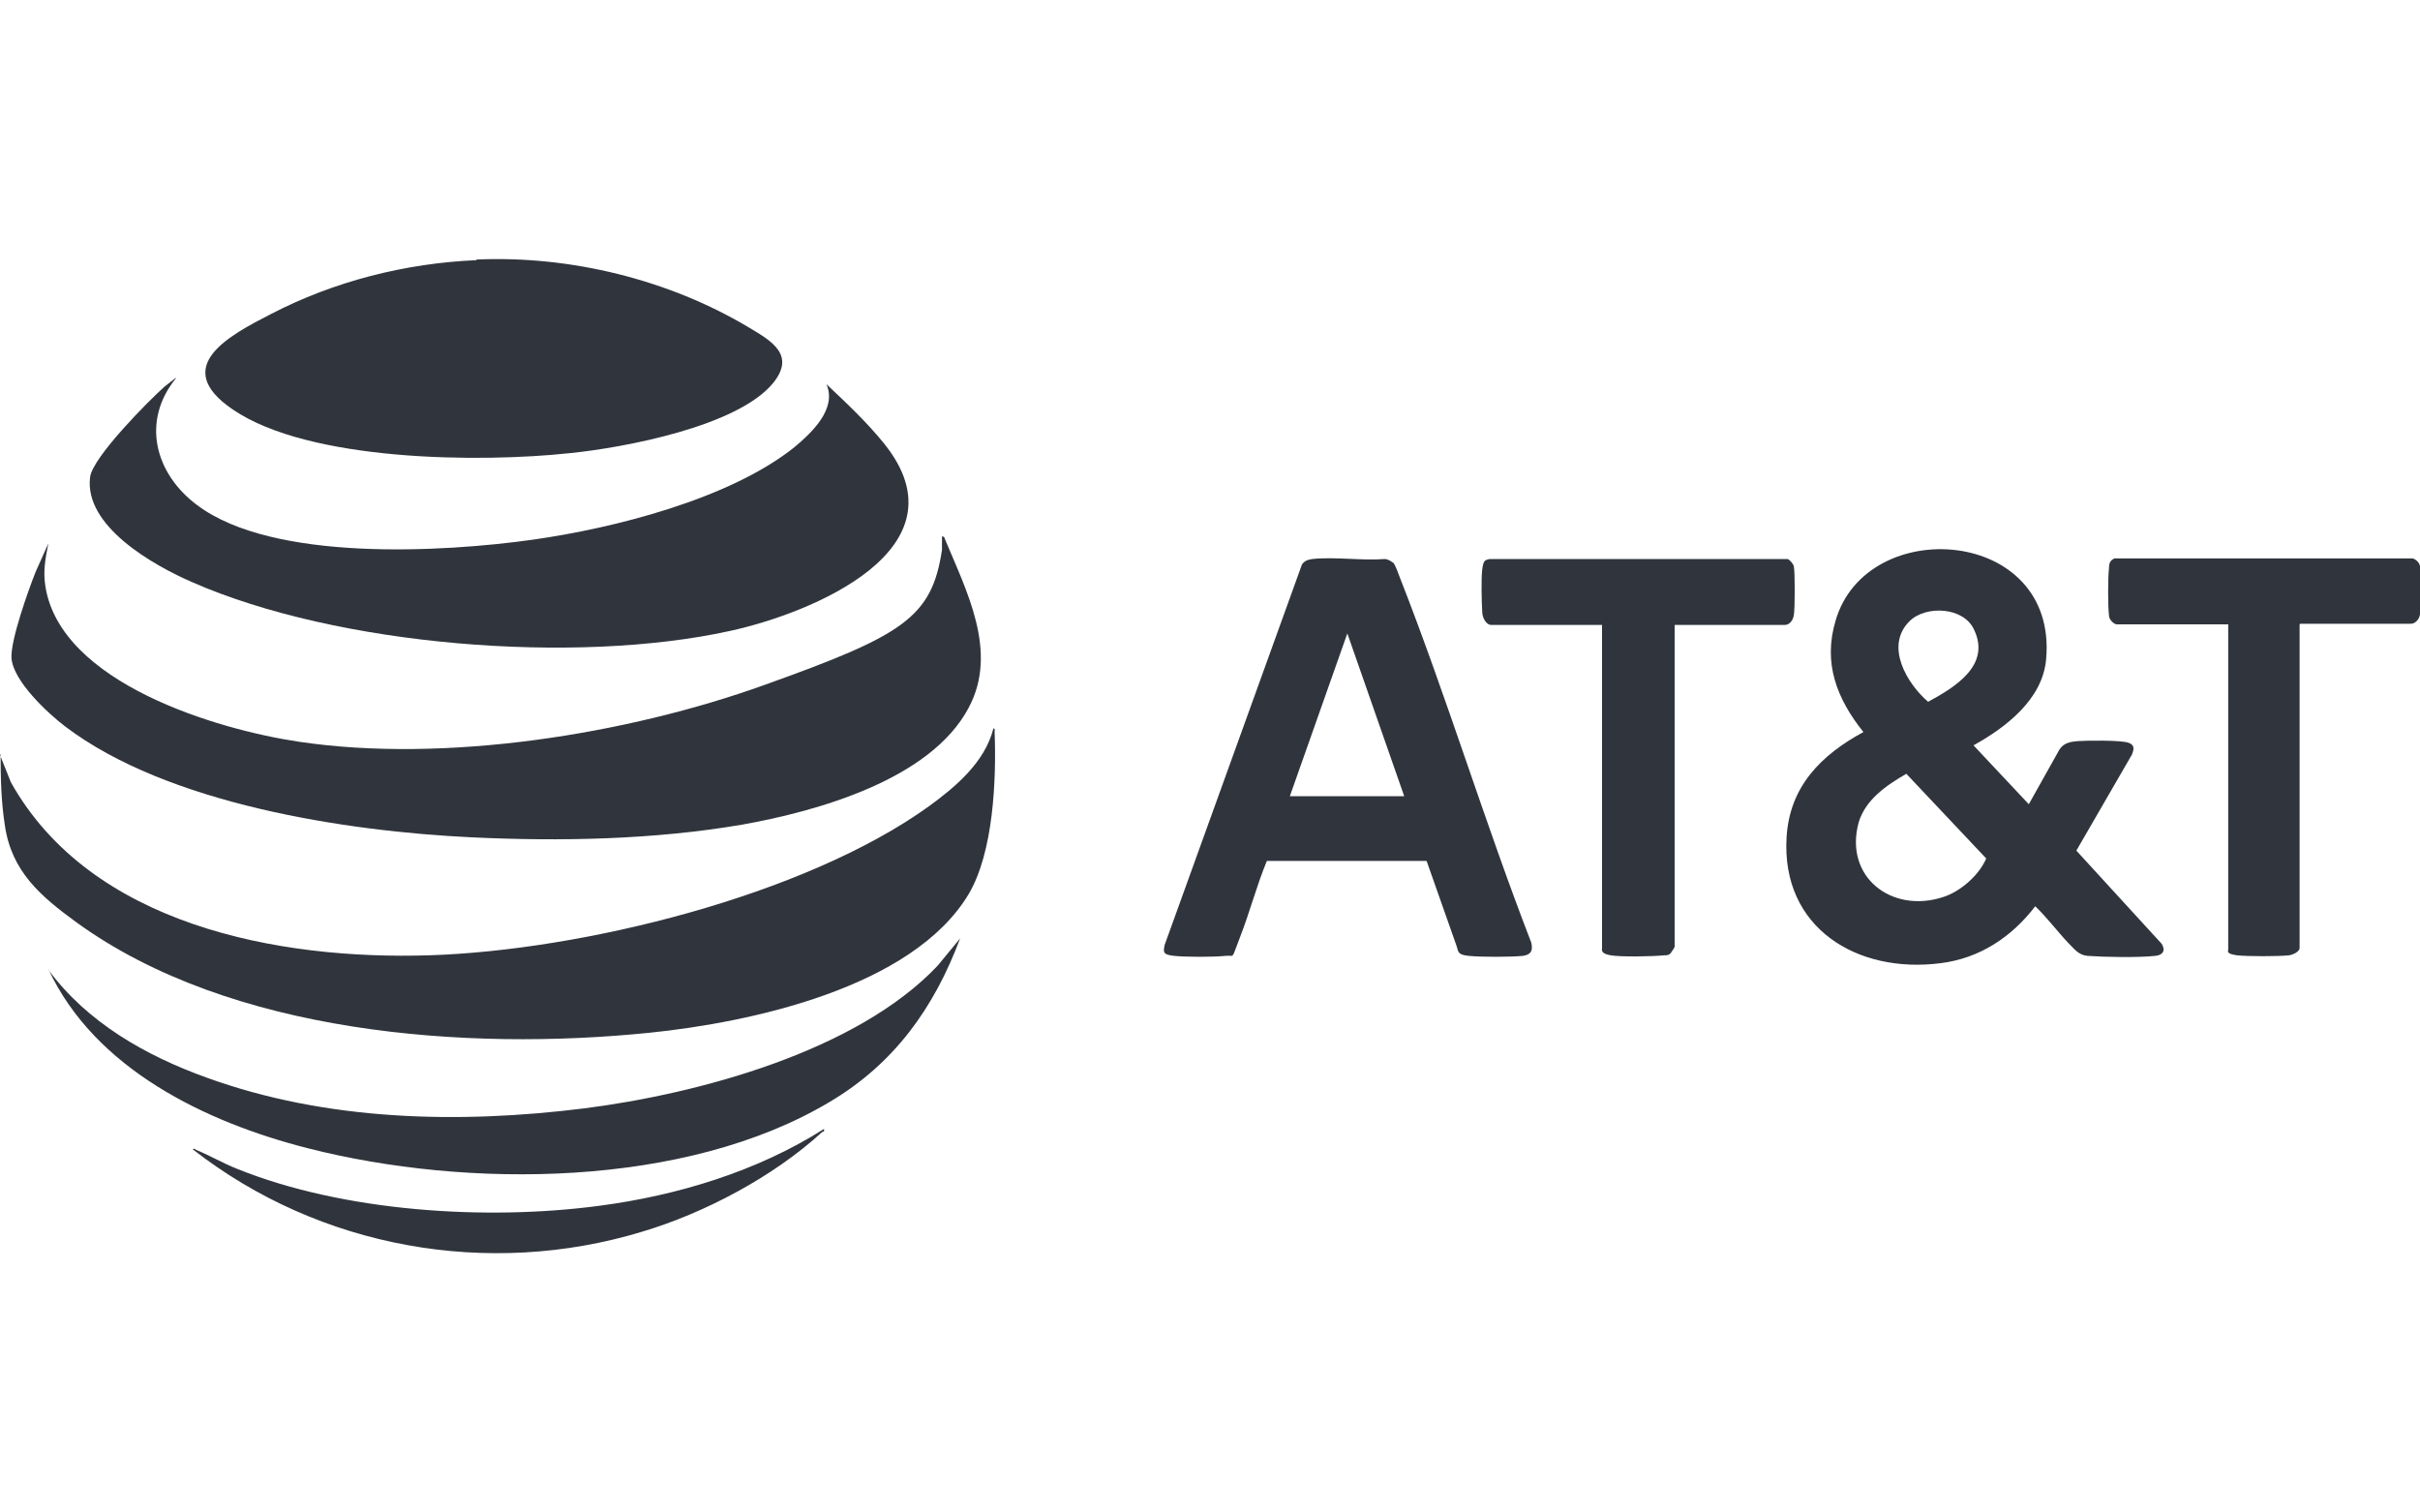
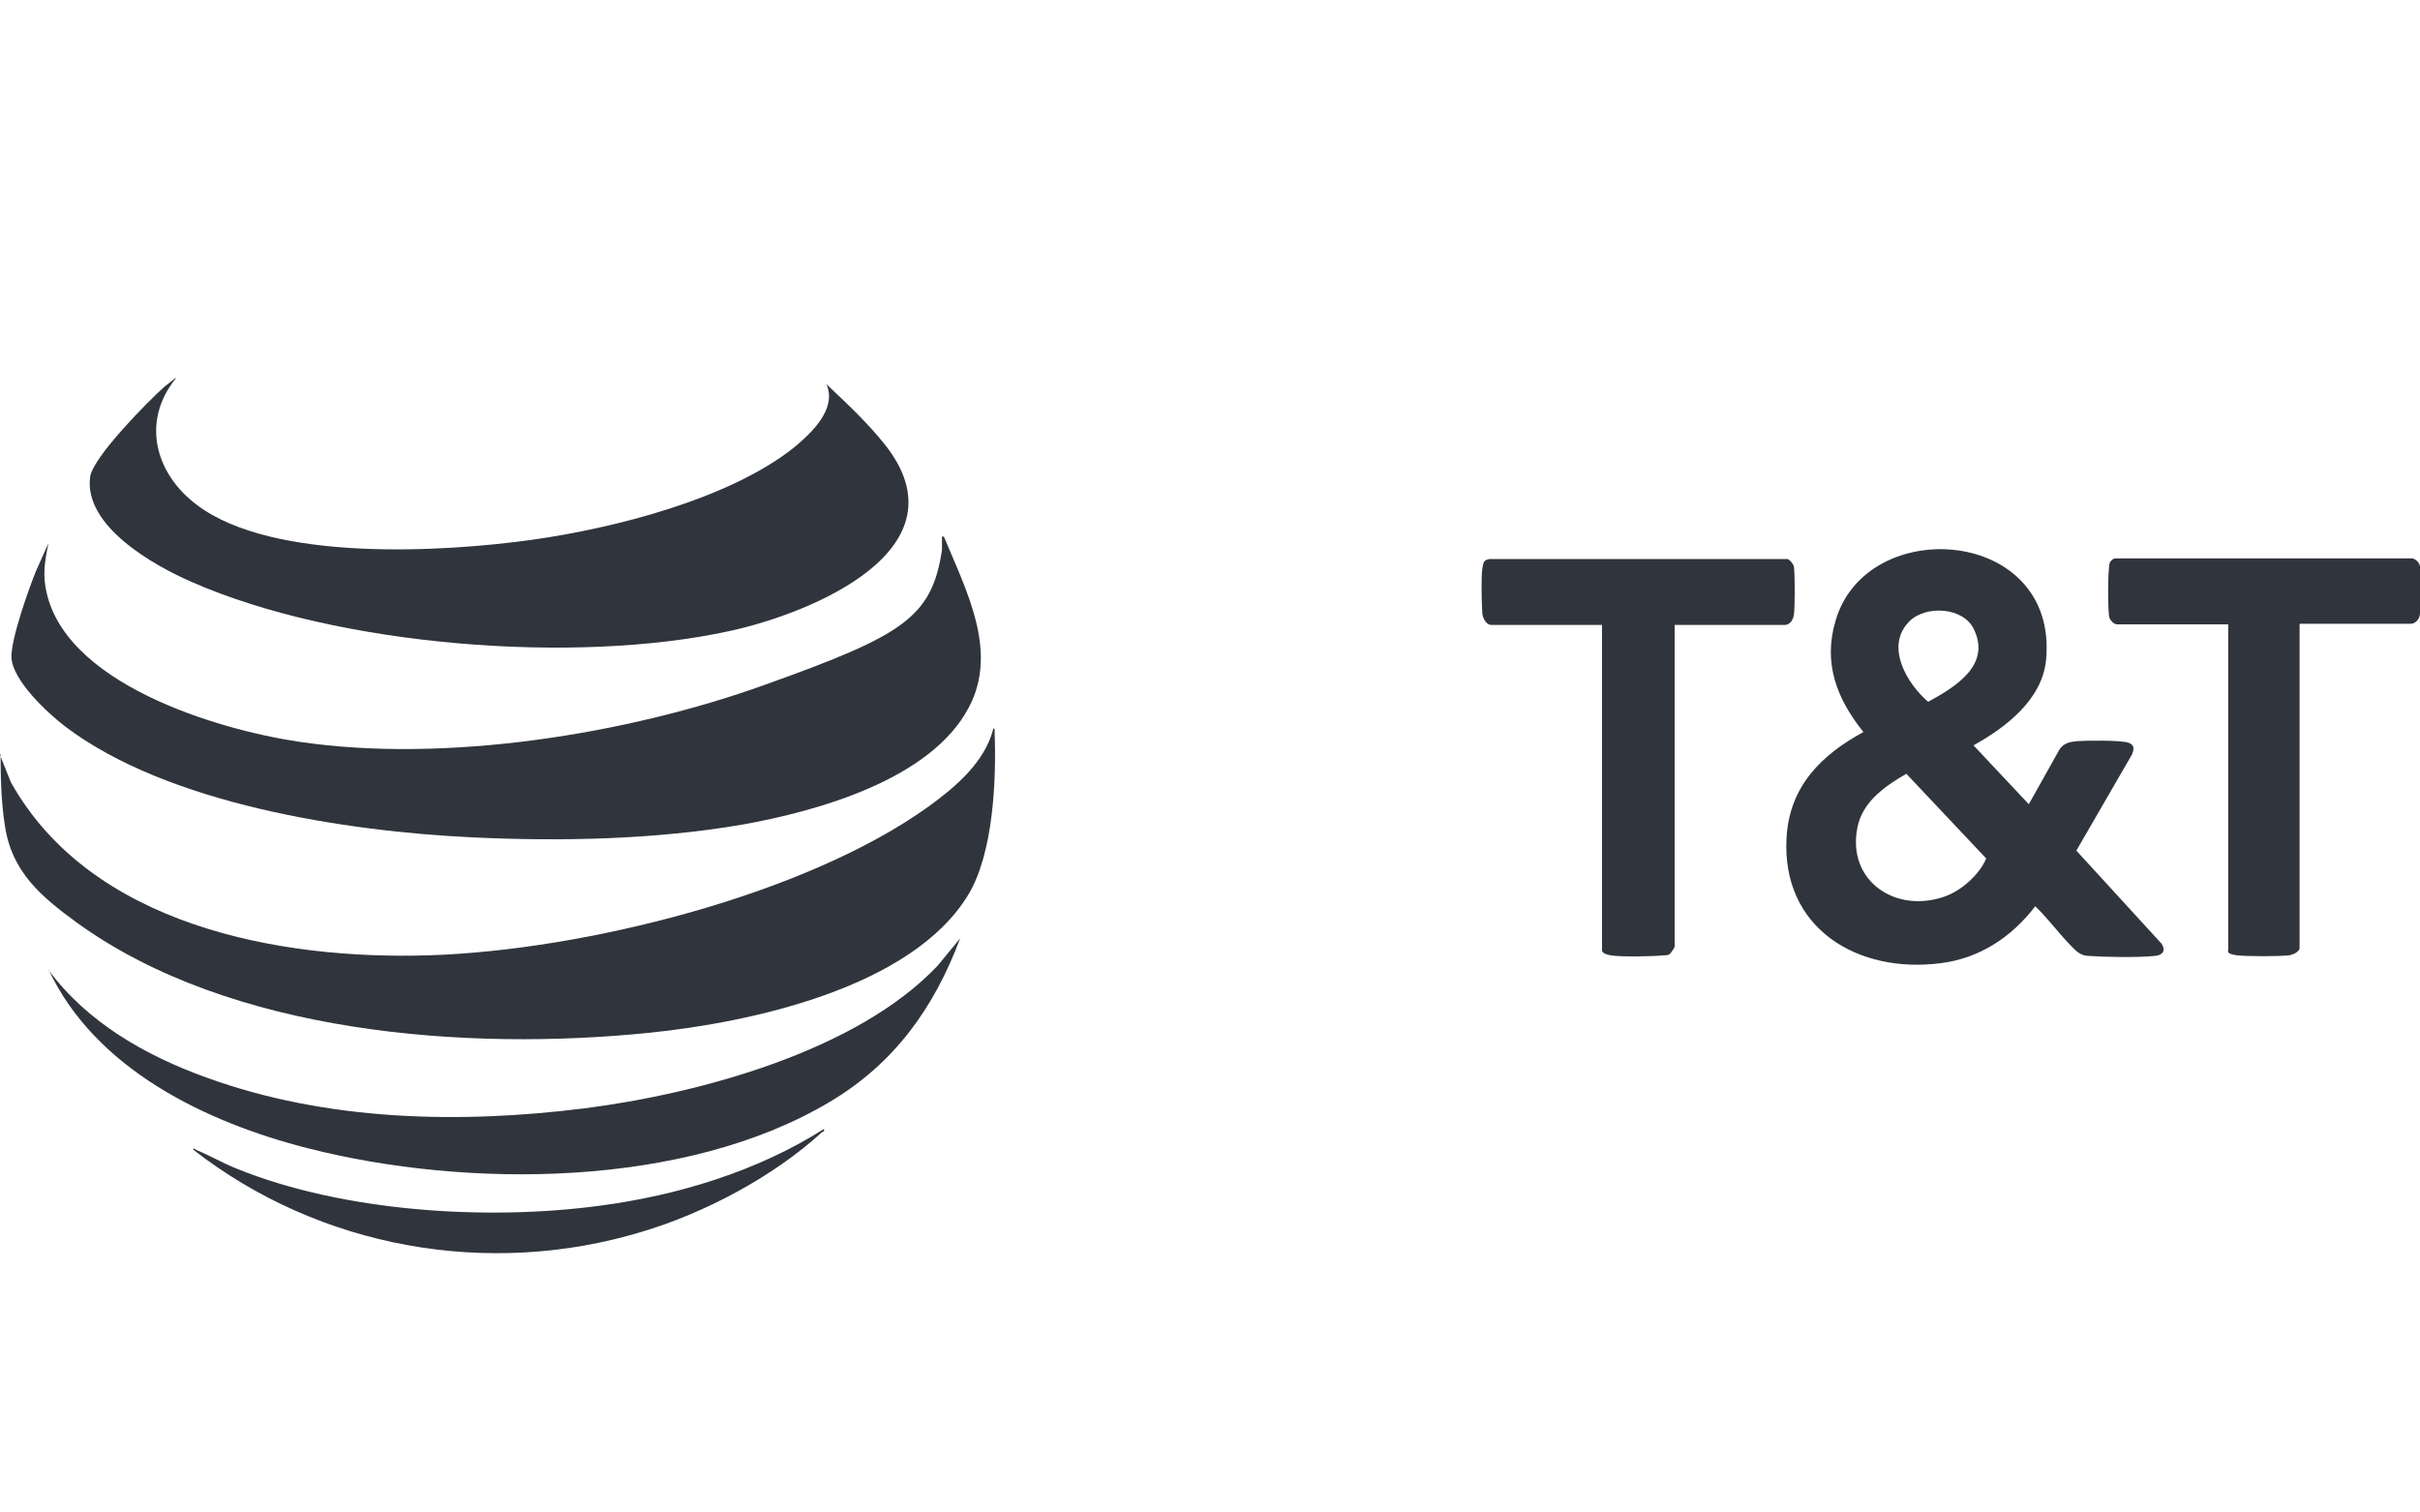
<svg xmlns="http://www.w3.org/2000/svg" id="Layer_1" version="1.1" viewBox="0 0 400 250">
  <defs>
    <style> .st0 { fill: #30353d; } </style>
  </defs>
  <path class="st0" d="M156.1,88.9c3.6,8.7,9,18.8,4,28.1-6.3,11.9-25.1,17.1-37.4,19.3-14.6,2.5-30.1,2.8-44.8,2.1-20.8-1-50.2-5.5-67.1-18.3-2.9-2.2-8.6-7.5-8.9-11.3-.2-2.9,2.8-11.3,4-14.3l2.1-4.7c-.5,2.5-.9,4.6-.5,7.1,2.5,16,28.4,23.7,41.9,25.7,24.1,3.6,54.2-1.2,77-9.4,22.9-8.2,27.6-11.1,29.3-22.3,0-.6,0-1.2,0-1.8s0-.5.4-.3h0Z" />
  <path class="st0" d="M0,124.8l1.8,4.5c13.2,23.6,44.2,29.4,69.2,28.6,25.1-.8,61.9-9.8,82.5-24.6,4.4-3.2,9.3-7.3,10.7-12.9.3,0,.2.4.2.6.3,7.9-.2,19.9-4.3,26.8-9.3,15.5-36.1,21.2-52.7,22.9-30.3,3.1-69.3.2-94.7-18.2-5.9-4.3-10.8-8.4-11.9-16.1-.6-3.8-.7-7.8-.7-11.7H0Z" />
  <path class="st0" d="M29.1,62.5c-5.8,7.1-3.5,15.8,3.5,21,12.5,9.4,40.6,7.8,55.5,5.7,13.4-1.9,32.4-6.7,43.1-15.2,2.9-2.4,7.2-6.4,5.4-10.5,3.3,3.1,6.8,6.4,9.6,9.9,13.9,17.4-12.2,28-25.6,30.9-25.5,5.6-64.8,2.5-88.9-8.1-6.2-2.7-17.9-9.2-16.8-17.4.5-3.3,9.6-12.5,12.3-14.9l1.8-1.4h0Z" />
-   <path class="st0" d="M78.7,42.9c15.5-.7,31.9,3.3,45.2,11.3,3.7,2.2,7.6,4.5,3.9,9.1-5.9,7.2-24.7,10.7-33.6,11.6-14.8,1.6-43.1,1.4-55.7-7.2-10.5-7.1-.5-12.3,6.3-15.8,10.4-5.4,22.2-8.4,34-8.9Z" />
-   <path class="st0" d="M335.3,133l5.1-9.1c.7-1.1,1.8-1.3,3-1.4s7.4-.2,8.5.3c1,.4.8,1.1.5,1.9l-9.2,15.9,14.1,15.4c.7,1.1.2,1.9-1.1,2-2.8.3-8.3.2-11.1,0-1.5-.1-2.2-1.1-3.2-2.1-1.9-2-3.5-4.2-5.5-6.1-3.9,5.1-9.2,8.6-15.6,9.4-13.8,1.8-26.4-5.8-25.5-20.8.5-8.4,5.7-13.6,12.7-17.4-4.4-5.5-6.7-11.4-4.6-18.4,5.1-17.7,36.8-15.5,34.8,6.4-.6,6.6-6.6,11.2-12,14.2l9.3,9.9h0ZM315.6,102.7c-4.1,4.1-.4,10.3,3.1,13.3,4.4-2.4,10.4-6,7.6-11.9-1.7-3.8-8-4.1-10.7-1.4ZM315.1,127.9c-3.3,1.9-6.8,4.3-7.9,8.1-2.4,9,5.5,15,13.9,12.3,2.9-.9,6-3.6,7.2-6.4l-13.3-14.1h0Z" />
-   <path class="st0" d="M230.2,92.9c.5.5.9,1.9,1.2,2.6,7.8,19.9,14,40.4,21.7,60.3.3,1.3,0,2-1.4,2.2-2.1.2-6.9.2-8.9,0s-1.7-.7-2.1-1.8l-4.9-13.9h-26.4c-1.7,4.1-2.8,8.4-4.4,12.5s-.8,3-2.5,3.2c-1.9.2-6.4.2-8.4,0s-1.8-.7-1.6-1.8l22.7-62.9c.4-.6,1-.8,1.7-.9,3.8-.4,8.1.3,12,0,.4,0,1,.3,1.3.6h0ZM213.2,131.6h18.9l-9.4-26.9-9.5,26.9Z" />
+   <path class="st0" d="M335.3,133l5.1-9.1c.7-1.1,1.8-1.3,3-1.4s7.4-.2,8.5.3c1,.4.8,1.1.5,1.9l-9.2,15.9,14.1,15.4c.7,1.1.2,1.9-1.1,2-2.8.3-8.3.2-11.1,0-1.5-.1-2.2-1.1-3.2-2.1-1.9-2-3.5-4.2-5.5-6.1-3.9,5.1-9.2,8.6-15.6,9.4-13.8,1.8-26.4-5.8-25.5-20.8.5-8.4,5.7-13.6,12.7-17.4-4.4-5.5-6.7-11.4-4.6-18.4,5.1-17.7,36.8-15.5,34.8,6.4-.6,6.6-6.6,11.2-12,14.2l9.3,9.9h0ZM315.6,102.7c-4.1,4.1-.4,10.3,3.1,13.3,4.4-2.4,10.4-6,7.6-11.9-1.7-3.8-8-4.1-10.7-1.4ZM315.1,127.9c-3.3,1.9-6.8,4.3-7.9,8.1-2.4,9,5.5,15,13.9,12.3,2.9-.9,6-3.6,7.2-6.4h0Z" />
  <path class="st0" d="M8,160.3c6.4,8.7,16.1,14.2,26.1,17.8,19.8,7.2,41.7,7.7,62.5,5.1,18.8-2.4,45-9.4,58.4-23.6l3.7-4.5c-4.3,11.5-10.9,20.7-21.5,27-23.9,14.3-60,14.4-86.3,7.7-16.9-4.3-35.2-13.1-42.9-29.6h0Z" />
  <path class="st0" d="M276.8,103.2v53.3c0,.1-.6,1-.7,1.1-.3.3-.6.3-1,.3-1.9.2-7.2.3-8.9,0s-1.4-.9-1.4-1.3v-53.3h-18.3c-.9,0-1.5-1.3-1.5-2.1-.1-1.6-.2-5.5,0-7.1s.5-1.5,1.2-1.7h49.3c.4.2.9.8,1,1.2.2.9.2,7,0,8.1s-.9,1.6-1.5,1.6h-18.3,0Z" />
  <path class="st0" d="M380.1,103.2v53.5c0,.6-1.1,1.1-1.7,1.2-1.9.2-6.9.2-8.7,0-1.8-.3-1.4-.6-1.4-1v-53.7h-18.4c-.5,0-1.3-.8-1.3-1.4-.2-1.6-.2-6.3,0-8,0-.7.2-1.2.9-1.5h49.3c.6.2,1.1.7,1.2,1.3.2,1.4.2,6.4,0,7.8,0,.8-.7,1.7-1.5,1.7h-18.3,0Z" />
  <path class="st0" d="M136.3,187s-.3,0-.5.2c-8,7.3-19.3,13.3-29.7,16.4-25.4,7.7-53.3,2.7-74.2-13.6.1-.3.4,0,.6.1,2.2.9,4.4,2.2,6.7,3.1,17.6,7.1,41.2,8.6,59.9,6.1,12.9-1.7,26.1-5.7,37.1-12.7v.4h.1Z" />
</svg>